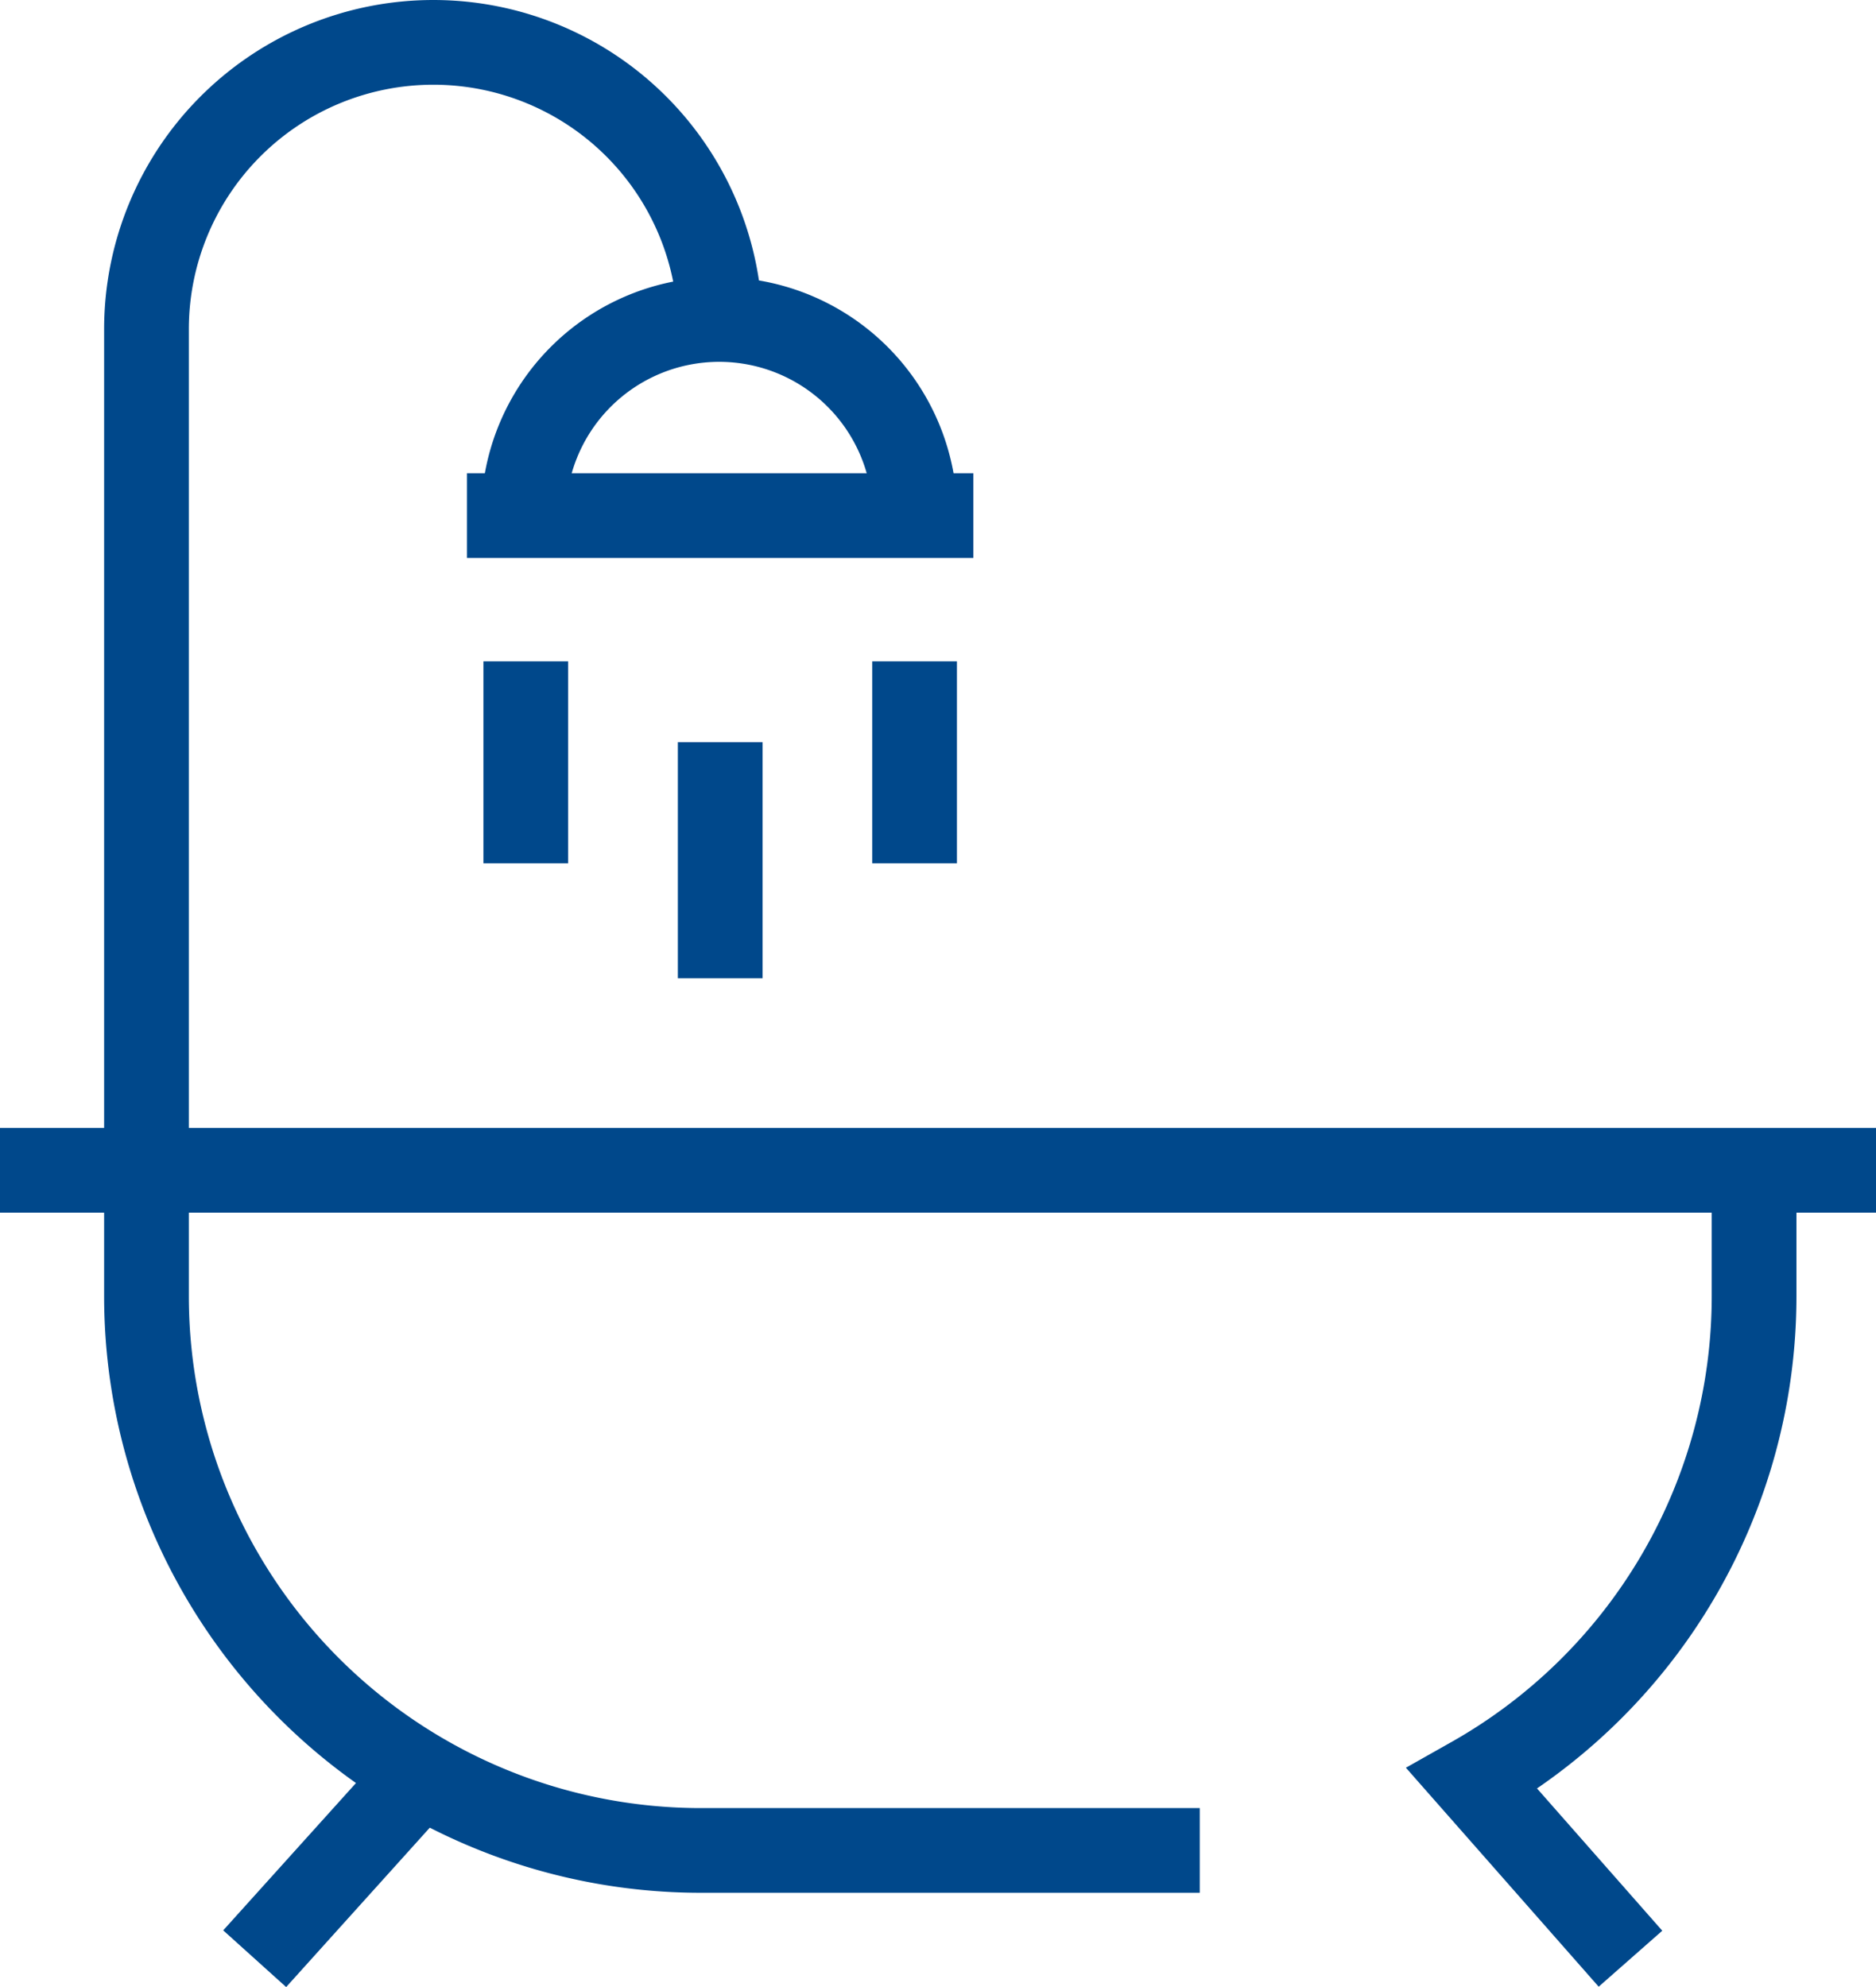
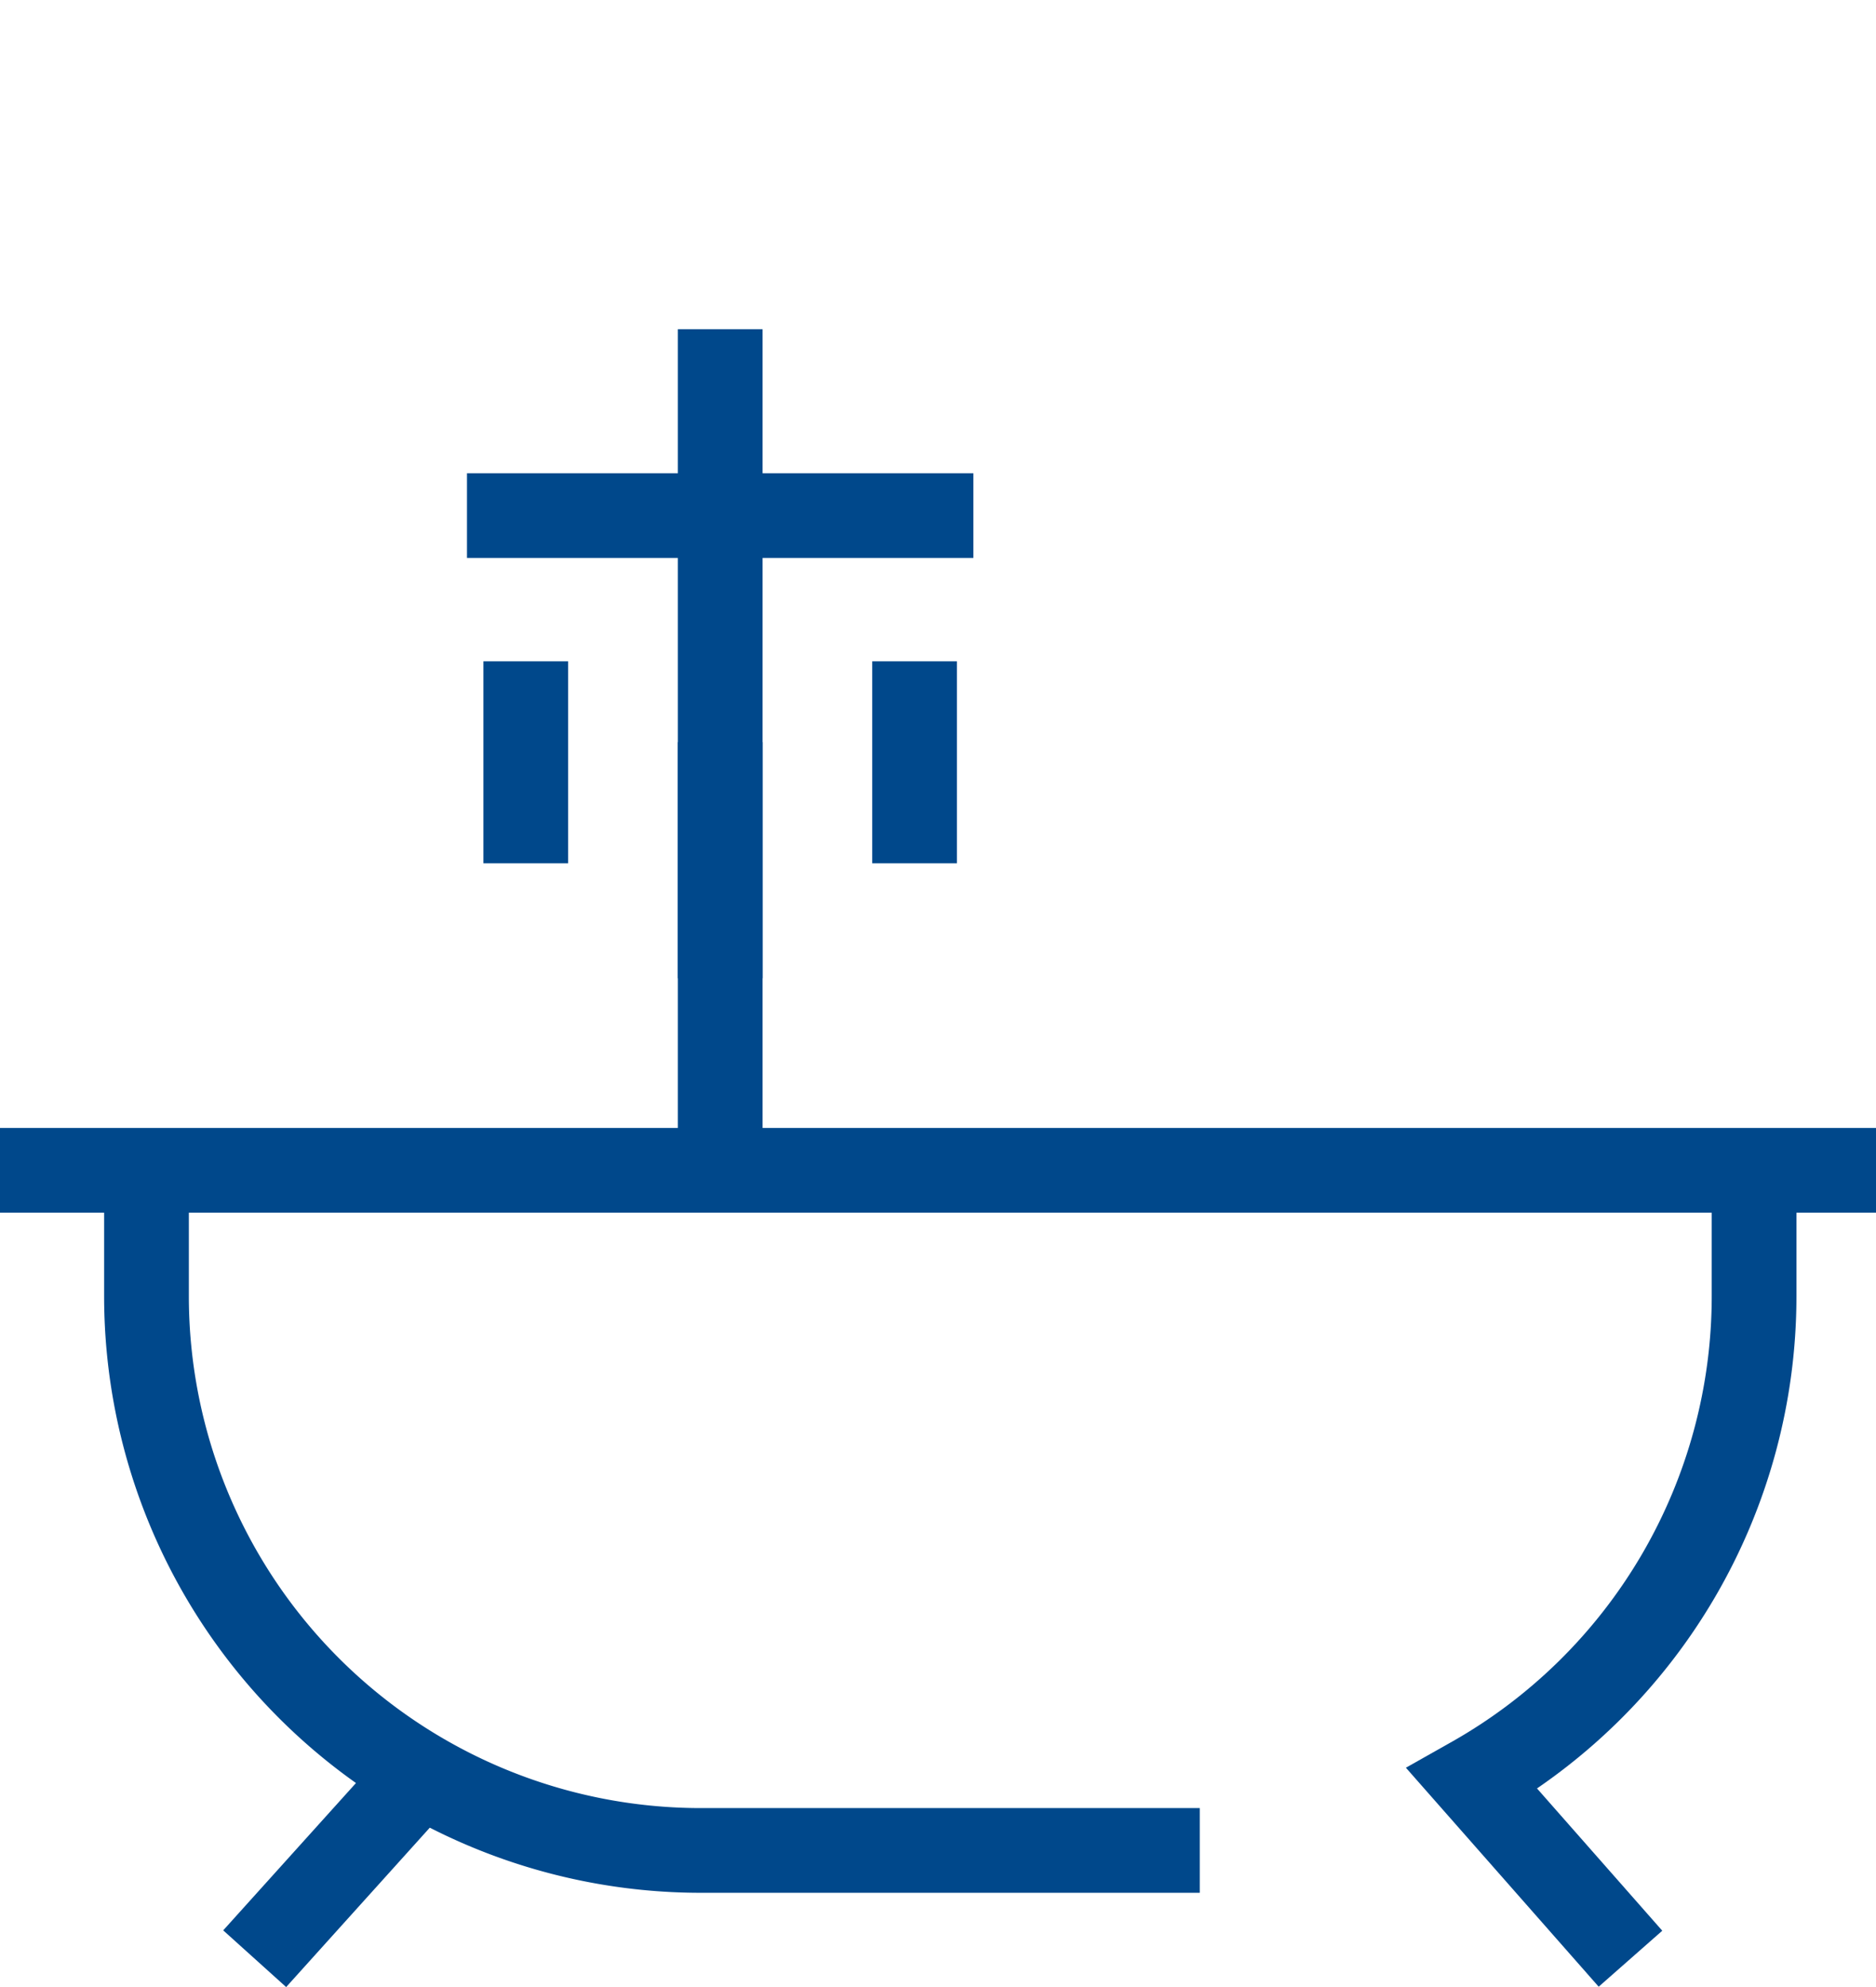
<svg xmlns="http://www.w3.org/2000/svg" width="22.143" height="23.454" viewBox="0 0 22.143 23.454">
  <g data-name="Grupo 11045">
    <g data-name="Grupo 11046">
      <path data-name="Trazado 16811" d="M16.623 41.058h-5.888a6.544 6.544 0 0 1-6.544-6.544V33.03" transform="translate(-2.462 -19.216)" style="fill:none;stroke:#00488b;stroke-miterlimit:10" />
      <path data-name="Línea 1625" transform="translate(0 13.814)" style="fill:none;stroke:#00488b;stroke-miterlimit:10" d="M0 0h22.143" />
      <path data-name="Línea 1626" transform="translate(3.006 20.945)" style="fill:none;stroke:#00488b;stroke-miterlimit:10" d="M1.96 0 0 2.175" />
      <path data-name="Trazado 16812" d="M45.459 33.031v1.484a6.543 6.543 0 0 1-3.327 5.7L44 42.337" transform="translate(-24.755 -19.217)" style="fill:none;stroke:#00488b;stroke-miterlimit:10" />
-       <path data-name="Trazado 16813" d="M14.98 11a2.308 2.308 0 1 1 4.62 0" transform="translate(-8.801 -4.919)" style="fill:none;stroke:#00488b;stroke-miterlimit:10" />
      <path data-name="Línea 1627" transform="translate(5.512 6.086)" style="fill:none;stroke:#00488b;stroke-miterlimit:10" d="M0 0h5.977" />
      <path data-name="Línea 1628" transform="translate(6.206 7.806)" style="fill:none;stroke:#00488b;stroke-miterlimit:10" d="M0 0v2.384" />
      <path data-name="Línea 1629" transform="translate(10.795 7.806)" style="fill:none;stroke:#00488b;stroke-miterlimit:10" d="M0 0v2.384" />
      <path data-name="Línea 1630" transform="translate(8.501 8.76)" style="fill:none;stroke:#00488b;stroke-miterlimit:10" d="M0 0v2.787" />
-       <path data-name="Trazado 16814" d="M10.964 4.136a3.386 3.386 0 1 0-6.772 0v9.928" transform="translate(-2.463 -.25)" style="fill:none;stroke:#00488b;stroke-miterlimit:10" />
+       <path data-name="Trazado 16814" d="M10.964 4.136v9.928" transform="translate(-2.463 -.25)" style="fill:none;stroke:#00488b;stroke-miterlimit:10" />
    </g>
  </g>
</svg>